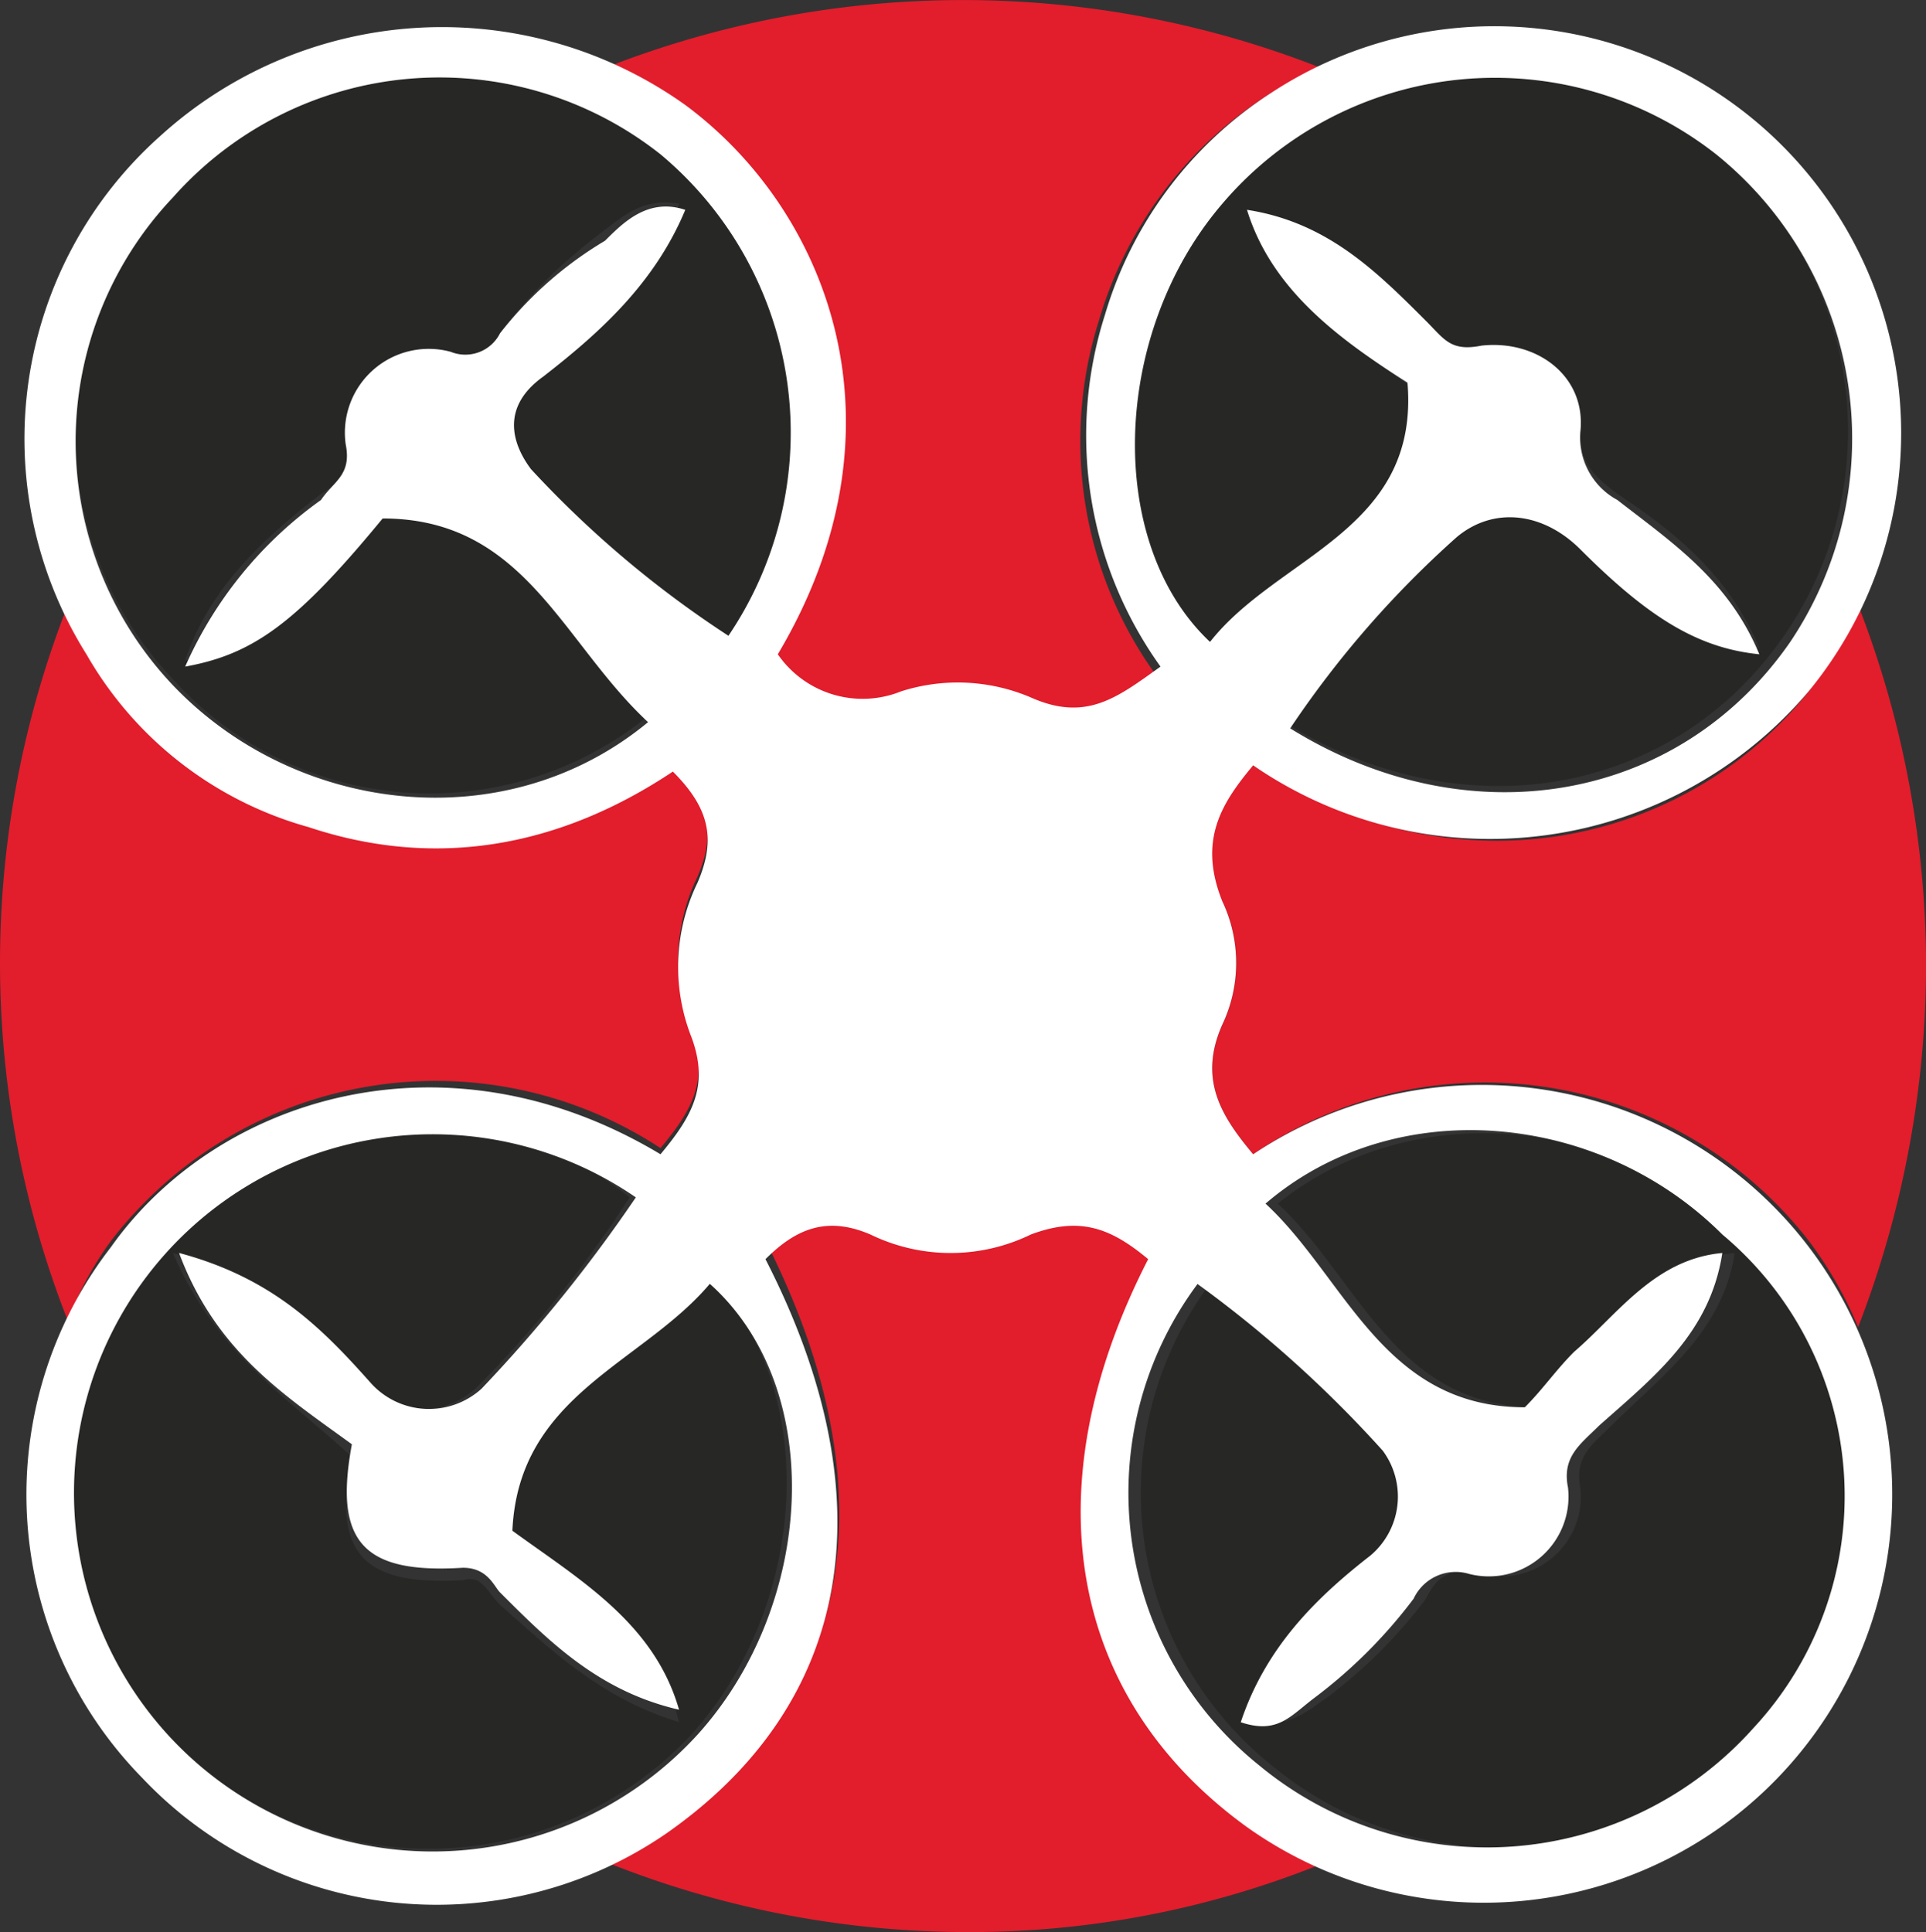
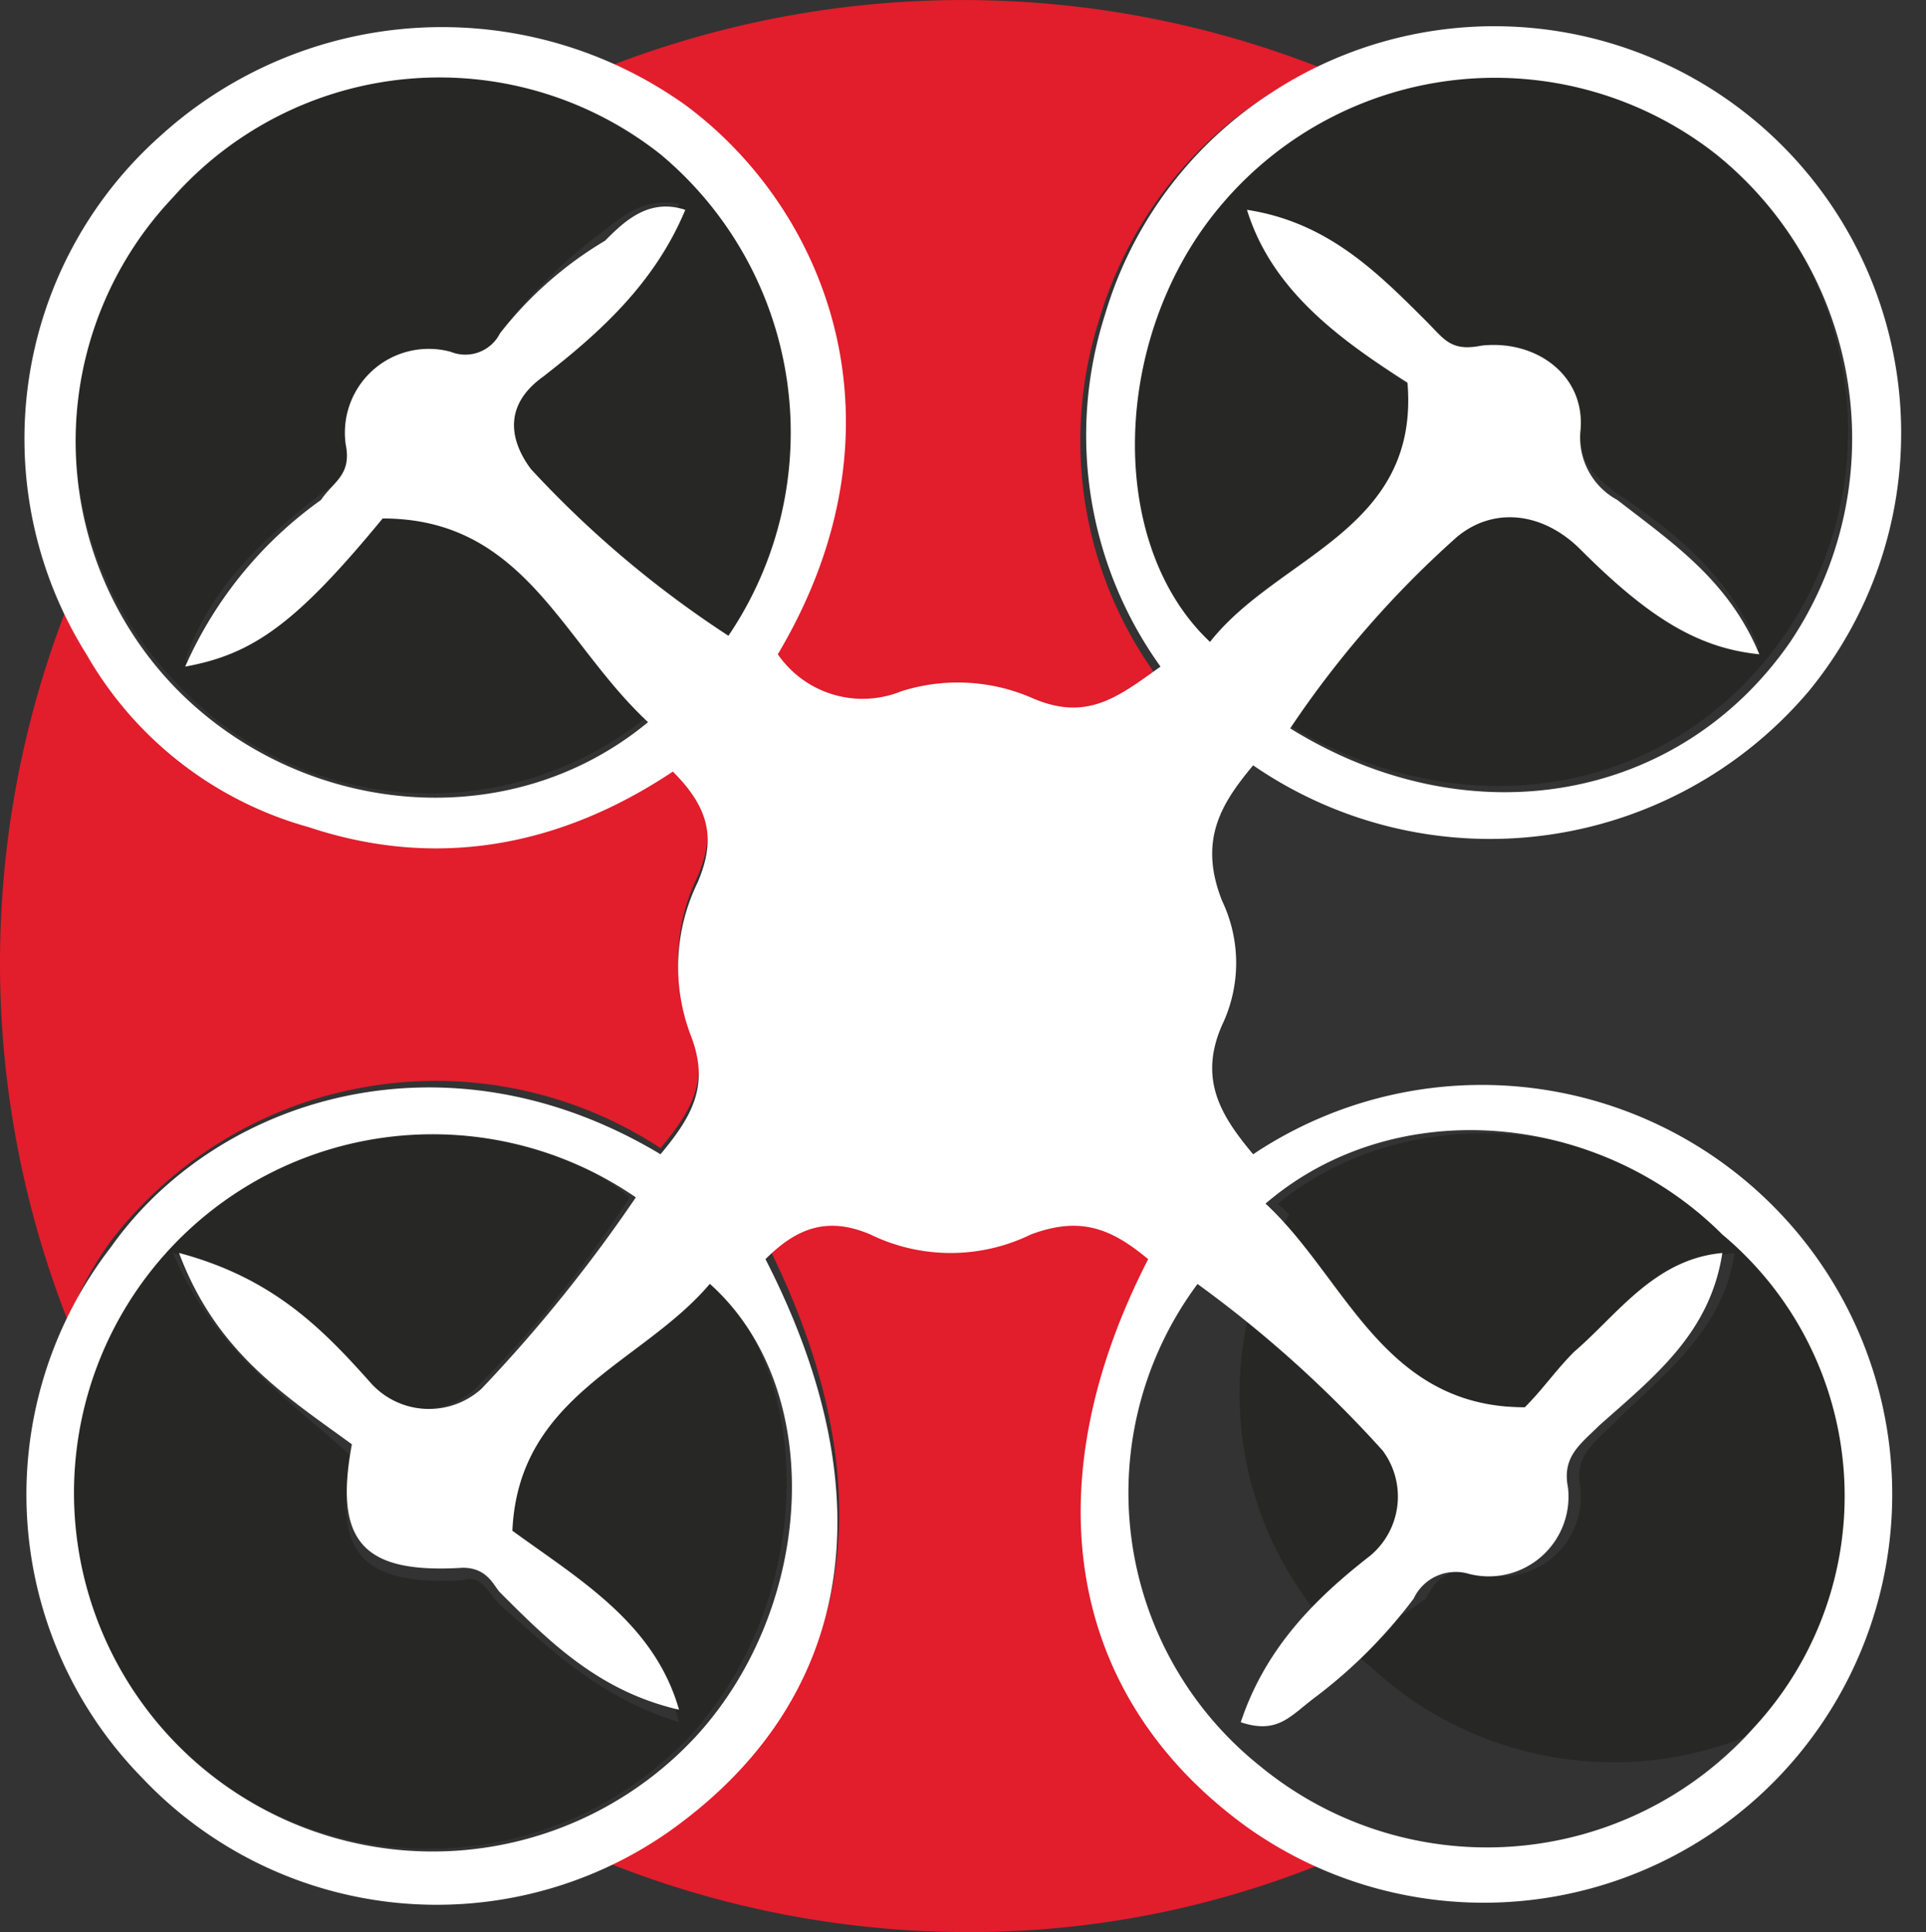
<svg xmlns="http://www.w3.org/2000/svg" viewBox="970 173 90.709 91">
  <rect x="970" y="173" width="90.709" height="91" fill="#333333" stroke="none" />
  <defs>
    <style>
      .cls-1 {
        fill: #fff;
      }

      .cls-2 {
        fill: #1d1d1b;
        opacity: 0.5;
      }

      .cls-3 {
        fill: #e21d2c;
      }
    </style>
  </defs>
  <g id="drone" transform="translate(969.6 172.6)">
    <path id="Path_41" data-name="Path 41" class="cls-1" d="M15.385,25.885h0c-.291,0,0-.291,0,0Z" transform="translate(28.335 48.362)" />
    <path id="Path_42" data-name="Path 42" class="cls-1" d="M3.4,14.643c0-.291.291-.291,0,0Z" transform="translate(5.722 26.751)" />
    <path id="Path_43" data-name="Path 43" class="cls-2" d="M29.172,5.3A17.038,17.038,0,0,0,6.2,7.04a16.69,16.69,0,0,0,0,22.968,16.3,16.3,0,0,0,22.387,1.744c-3.78-3.489-5.815-9.594-12.5-9.594-4.07,4.942-6.105,6.687-9.3,6.978,1.163-3.489,3.78-5.815,6.4-7.85.872-.581,1.454-.872,1.163-2.326A3.948,3.948,0,0,1,19.287,14.6a1.831,1.831,0,0,0,2.326-.872,23.493,23.493,0,0,1,4.652-4.652c1.163-.872,2.035-1.744,3.78-1.454-1.163,3.78-3.78,6.105-6.4,8.141-2.035,1.454-1.454,3.2-.581,4.361a49.228,49.228,0,0,0,9.3,7.85A17.072,17.072,0,0,0,29.172,5.3Z" transform="translate(2.337 2.373)" />
    <path id="Path_44" data-name="Path 44" class="cls-2" d="M22.364,37.576c3.2,2.617,6.687,4.361,7.85,9.013-3.78-1.163-6.105-3.489-8.431-5.524-.581-.581-.872-1.454-1.744-1.163-4.942.291-6.105-1.454-5.233-5.815-3.2-2.907-6.4-4.942-8.431-9.594,4.361,1.163,6.687,3.489,9.013,6.105a3.7,3.7,0,0,0,5.233.291,54.8,54.8,0,0,0,7.268-9.013c-6.4-5.233-16.572-3.78-22.387,2.907A16.894,16.894,0,0,0,30.795,47.17c5.524-6.105,6.105-16.281.872-21.514C28.469,29.435,22.654,31.18,22.364,37.576Z" transform="translate(2.167 34.926)" />
    <path id="Path_45" data-name="Path 45" class="cls-2" d="M32.076,16.5c-3.2-2.326-6.4-4.361-7.559-8.141,3.489.581,6.105,2.907,8.431,5.233.872.872,1.163,1.454,2.617,1.163a3.681,3.681,0,0,1,4.361,3.78c0,1.454.581,2.035,1.744,2.907,2.617,1.744,5.233,3.78,6.687,7.268-2.907,0-5.233-1.454-8.431-4.942a4.147,4.147,0,0,0-5.815-.581A61.53,61.53,0,0,0,25.97,32.2c8.431,5.233,18.316,3.489,23.55-4.07A16.915,16.915,0,0,0,22.772,7.489c-5.233,6.105-5.524,15.99-.291,20.933C25.97,24.642,32.367,23.188,32.076,16.5Z" transform="translate(34.903 2.215)" />
-     <path id="Path_46" data-name="Path 46" class="cls-2" d="M25.332,22.076c3.78,3.489,5.524,9.594,12.211,9.594.872-.872,1.454-2.035,2.326-2.617,2.035-2.035,3.78-4.361,6.978-4.652-.581,3.78-3.489,5.815-5.815,8.141-.872.872-1.744,1.454-1.454,2.907a3.757,3.757,0,0,1-4.652,4.07c-1.454-.291-2.035,0-2.617,1.163a23.493,23.493,0,0,1-4.652,4.652c-.872.581-1.744,1.454-3.489,1.163,1.163-3.489,3.489-5.524,6.105-7.85,1.454-1.163,1.744-3.78.581-4.942a56.046,56.046,0,0,0-8.722-7.85,16.475,16.475,0,0,0,2.907,22.677A16.8,16.8,0,0,0,48.3,46.788a16.153,16.153,0,0,0-.872-22.968C41.031,17.715,31.437,17.133,25.332,22.076Z" transform="translate(35.25 35.017)" />
+     <path id="Path_46" data-name="Path 46" class="cls-2" d="M25.332,22.076c3.78,3.489,5.524,9.594,12.211,9.594.872-.872,1.454-2.035,2.326-2.617,2.035-2.035,3.78-4.361,6.978-4.652-.581,3.78-3.489,5.815-5.815,8.141-.872.872-1.744,1.454-1.454,2.907a3.757,3.757,0,0,1-4.652,4.07c-1.454-.291-2.035,0-2.617,1.163c-.872.581-1.744,1.454-3.489,1.163,1.163-3.489,3.489-5.524,6.105-7.85,1.454-1.163,1.744-3.78.581-4.942a56.046,56.046,0,0,0-8.722-7.85,16.475,16.475,0,0,0,2.907,22.677A16.8,16.8,0,0,0,48.3,46.788a16.153,16.153,0,0,0-.872-22.968C41.031,17.715,31.437,17.133,25.332,22.076Z" transform="translate(35.25 35.017)" />
    <g id="Group_22" data-name="Group 22" transform="translate(0.4 0.4)">
      <path id="Path_47" data-name="Path 47" class="cls-3" d="M13.689,5.633c6.4,4.942,10.466,15.409,4.361,25.875,1.744,1.454,3.489,2.617,5.815,1.744a7.416,7.416,0,0,1,6.105.291c2.617,1.163,4.361,0,6.105-1.454a18.822,18.822,0,0,1-2.617-16.572A18.923,18.923,0,0,1,41.6,4.761,17.142,17.142,0,0,1,43.925,3.6,46.055,46.055,0,0,0,10.2,3.6,21.685,21.685,0,0,1,13.689,5.633Z" transform="translate(18.292 -0.4)" />
      <path id="Path_48" data-name="Path 48" class="cls-3" d="M40.536,48.564c-8.431-6.105-10.176-15.99-4.652-26.748-1.454-1.454-3.2-2.326-5.524-1.163a8.625,8.625,0,0,1-7.559,0c-2.035-.872-3.489-.291-4.942,1.163,5.524,11.339,3.78,20.933-4.652,27.038A25.569,25.569,0,0,1,10.3,50.6a45.8,45.8,0,0,0,16.863,3.2,44.274,44.274,0,0,0,16.572-3.2A12.006,12.006,0,0,1,40.536,48.564Z" transform="translate(18.483 37.203)" />
-       <path id="Path_49" data-name="Path 49" class="cls-3" d="M50.578,10.2a18.536,18.536,0,0,1-2.326,4.07c-5.524,6.978-16.281,9.885-26.166,3.489-1.744,1.744-2.907,3.78-1.454,6.4a6.788,6.788,0,0,1,0,5.815c-1.163,2.617,0,4.361,1.454,6.105a19.316,19.316,0,0,1,26.166,4.07,18.537,18.537,0,0,1,2.326,4.07,47.359,47.359,0,0,0,3.2-17.153A46.976,46.976,0,0,0,50.578,10.2Z" transform="translate(36.934 18.292)" />
      <path id="Path_50" data-name="Path 50" class="cls-3" d="M5.633,40.146a19.29,19.29,0,0,1,25.875-4.361c1.454-1.744,2.326-3.2,1.454-5.524a9.054,9.054,0,0,1,.291-7.268c.872-2.035.581-3.489-1.163-5.233-5.233,3.489-11.048,4.652-17.153,2.617A19.271,19.271,0,0,1,4.47,12.235c-.291-.581-.581-1.454-.872-2.035a46.055,46.055,0,0,0,0,33.725A15.664,15.664,0,0,1,5.633,40.146Zm3.78-17.735Z" transform="translate(-0.4 18.292)" />
    </g>
    <path id="Path_51" data-name="Path 51" class="cls-1" d="M58.662,53.97c-1.454-1.744-2.617-3.489-1.454-6.105a6.788,6.788,0,0,0,0-5.815c-1.163-2.907,0-4.652,1.454-6.4a19.676,19.676,0,0,0,26.166-3.489,19.162,19.162,0,0,0-25.294-28.2,18.758,18.758,0,0,0-7.85,10.466A18.68,18.68,0,0,0,54.3,31c-2.035,1.454-3.489,2.617-6.105,1.454a8.765,8.765,0,0,0-6.105-.291,4.851,4.851,0,0,1-5.815-1.744c6.4-10.757,2.326-20.933-4.361-25.875A19.727,19.727,0,0,0,7.2,6,19.1,19.1,0,0,0,3.714,30.42,17.428,17.428,0,0,0,14.18,38.561c6.105,2.035,11.92.872,17.153-2.617,1.744,1.744,2.035,3.2,1.163,5.233a9.054,9.054,0,0,0-.291,7.268c.872,2.326,0,3.78-1.454,5.524C20.576,47.864,9.819,51.353,4.876,58.331a19.054,19.054,0,0,0,1.454,25,19.083,19.083,0,0,0,24.712,2.617c8.722-6.105,10.466-15.7,4.652-27.038,1.454-1.454,2.907-2.035,4.942-1.163a8.625,8.625,0,0,0,7.559,0c2.326-.872,3.78-.291,5.524,1.163C48.2,69.669,49.94,79.554,58.372,85.66A19.237,19.237,0,0,0,84.829,58.331,19.367,19.367,0,0,0,58.662,53.97ZM32.5,81.3A16.891,16.891,0,1,1,29.589,56a70.471,70.471,0,0,1-7.268,9.013,3.684,3.684,0,0,1-5.233-.291c-2.326-2.617-4.652-4.942-9.013-6.105,1.744,4.652,4.942,6.687,8.141,9.013-.872,4.652.581,6.105,5.233,5.815,1.163,0,1.454.872,1.744,1.163,2.326,2.326,4.652,4.652,8.431,5.524-1.163-4.07-4.652-6.105-7.85-8.431.291-6.4,6.105-7.85,9.3-11.629C38.6,65.018,38.02,75.193,32.5,81.3ZM33.95,29.548a49.228,49.228,0,0,1-9.3-7.85c-.872-1.163-1.454-2.907.581-4.361,2.617-2.035,5.233-4.361,6.687-7.85-1.744-.581-2.907.581-3.78,1.454A17.8,17.8,0,0,0,23.193,15.3a1.831,1.831,0,0,1-2.326.872,3.948,3.948,0,0,0-4.942,4.361c.291,1.454-.581,1.744-1.163,2.617A19.107,19.107,0,0,0,8.365,31c3.2-.581,5.233-2.035,9.3-6.978,6.687,0,8.431,5.815,12.5,9.594C23.484,39.142,13.6,37.979,7.784,31.874a16.69,16.69,0,0,1,0-22.968A16.773,16.773,0,0,1,30.752,6.871,17.072,17.072,0,0,1,33.95,29.548ZM57.209,9.2A16.86,16.86,0,0,1,80.468,6.871a17.192,17.192,0,0,1,3.489,22.968c-5.233,7.559-15.118,9.3-23.55,4.07a47.259,47.259,0,0,1,7.85-9.013c1.744-1.454,4.07-1.163,5.815.581,3.2,3.2,5.524,4.652,8.431,4.942-1.454-3.489-4.07-5.233-6.687-7.268a3.34,3.34,0,0,1-1.744-3.2c.291-2.617-2.035-4.361-4.652-4.07-1.454.291-1.744-.291-2.617-1.163-2.326-2.326-4.652-4.652-8.431-5.233,1.163,3.78,4.361,6.105,7.559,8.141.581,6.978-6.105,8.141-9.3,12.211C51.685,25.187,51.976,15.3,57.209,9.2Zm25,71.812a16.82,16.82,0,0,1-23.259,1.744,16.475,16.475,0,0,1-2.907-22.677,56.045,56.045,0,0,1,8.722,7.85,3.629,3.629,0,0,1-.581,4.942c-2.617,2.035-4.943,4.361-6.105,7.85,1.744.581,2.326-.291,3.489-1.163A23.493,23.493,0,0,0,66.222,74.9a2.184,2.184,0,0,1,2.617-1.163,3.757,3.757,0,0,0,4.652-4.07c-.291-1.454.581-2.035,1.454-2.907,2.617-2.326,5.233-4.361,5.815-8.141-3.2.291-4.943,2.907-6.978,4.652-.872.872-1.454,1.744-2.326,2.617-6.687,0-8.431-6.105-12.211-9.594,6.105-5.233,15.7-4.361,21.514,1.454A16.047,16.047,0,0,1,82.212,81.008Z" transform="translate(0.757 0.798)" />
  </g>
</svg>